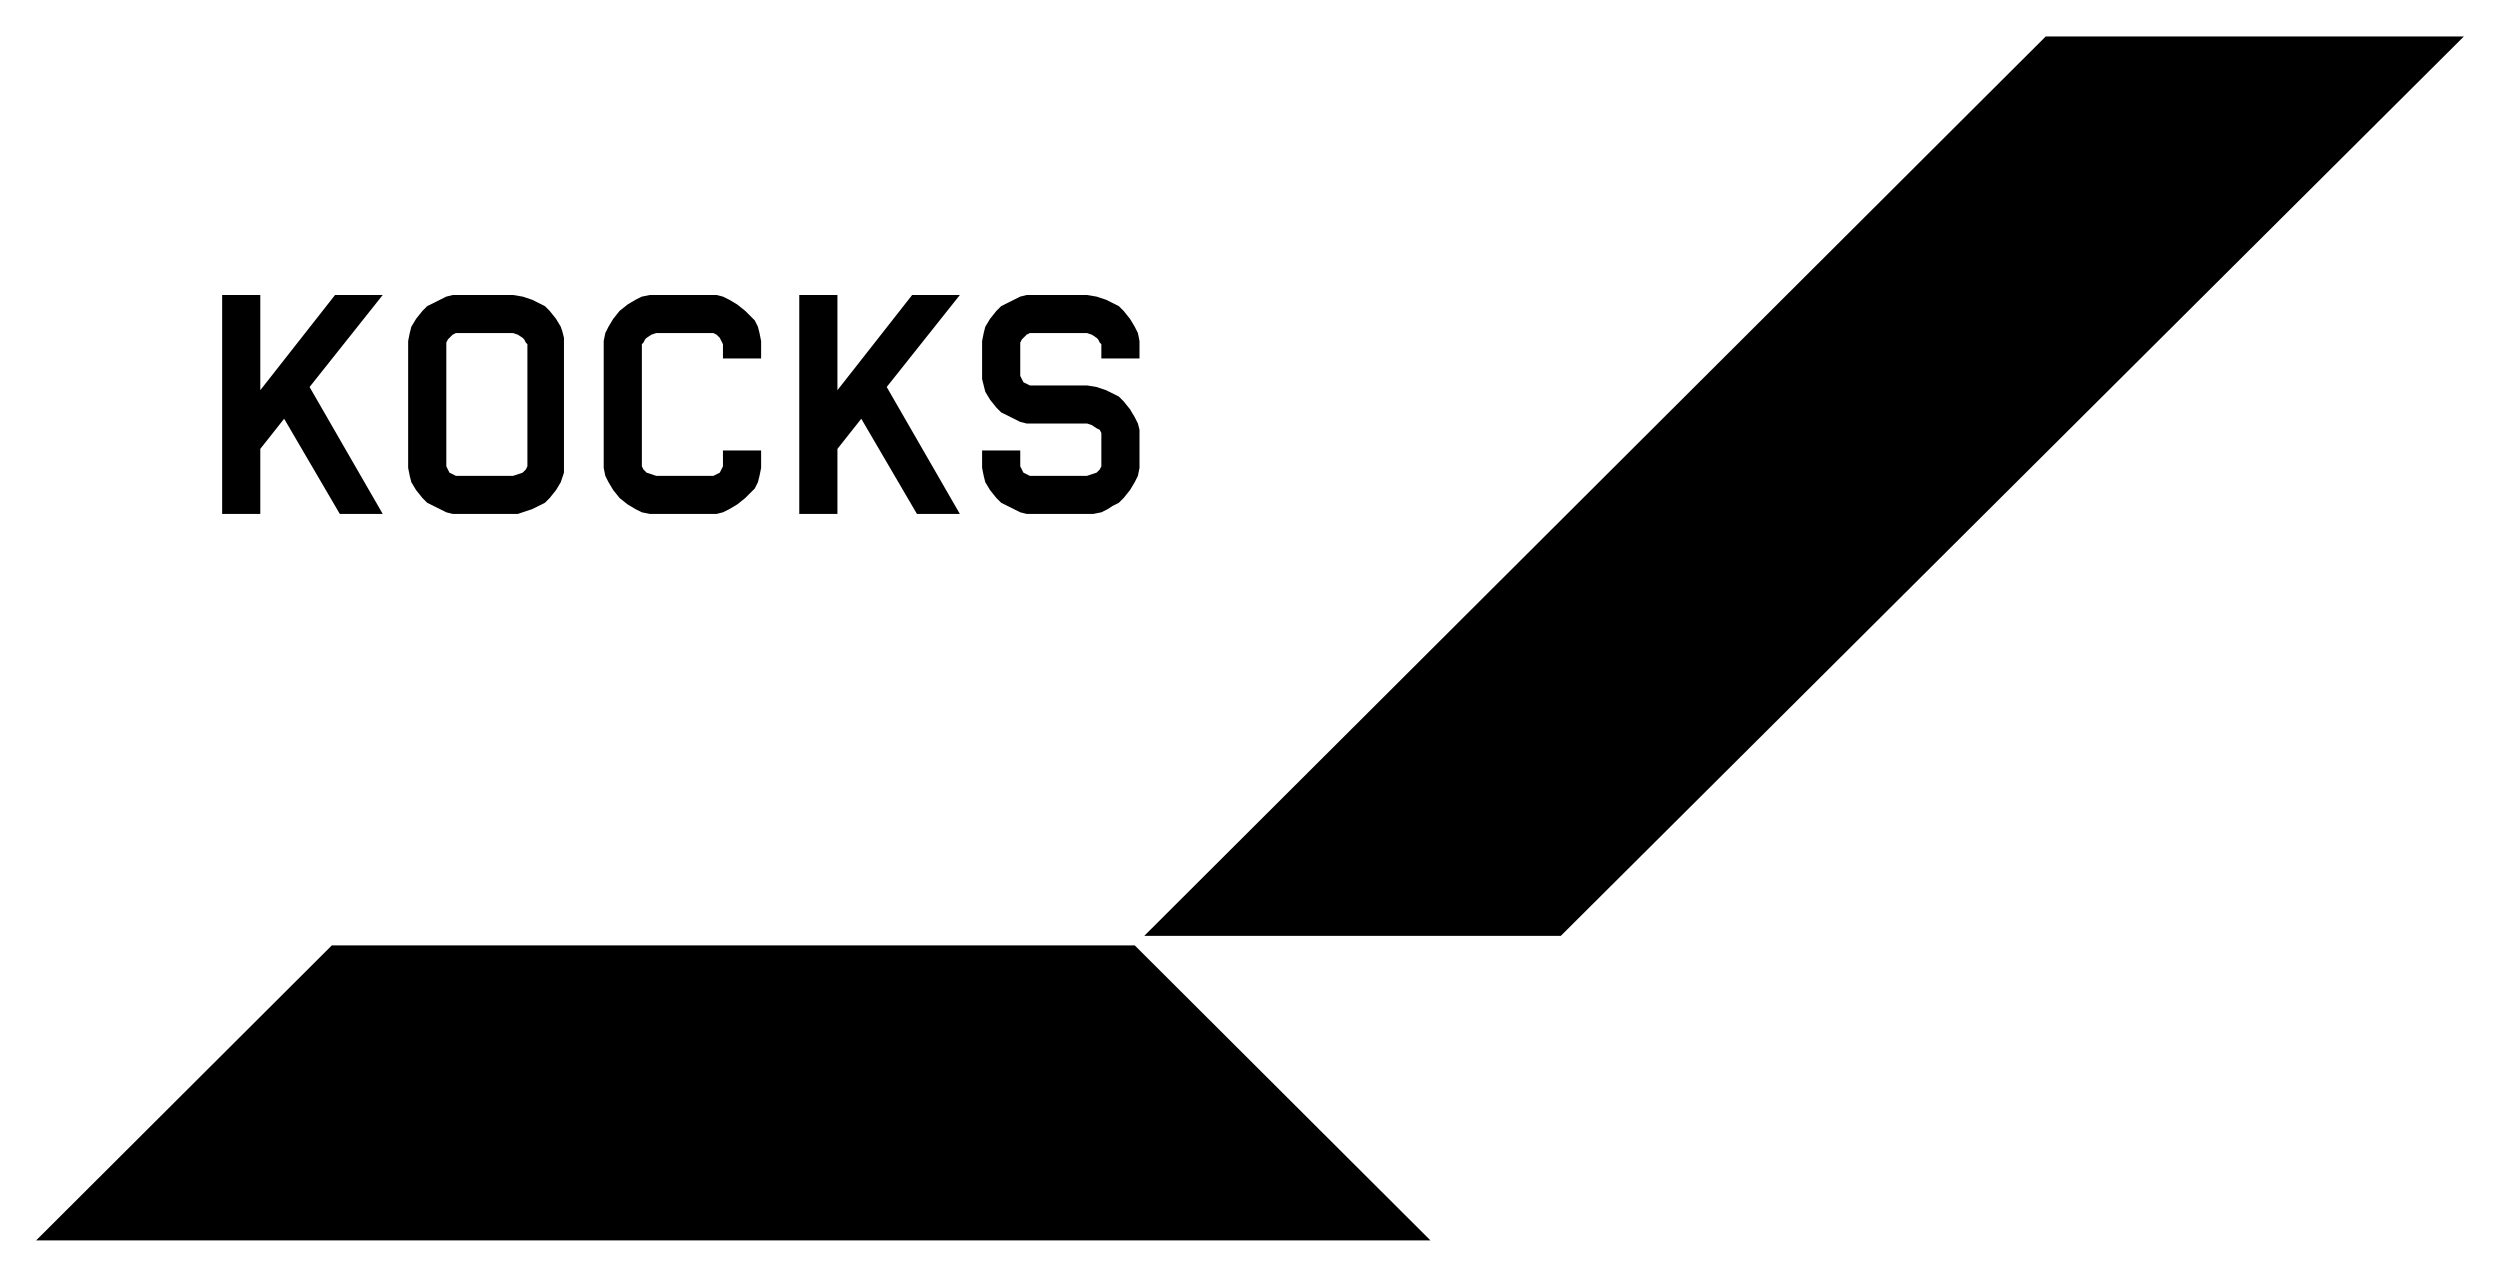
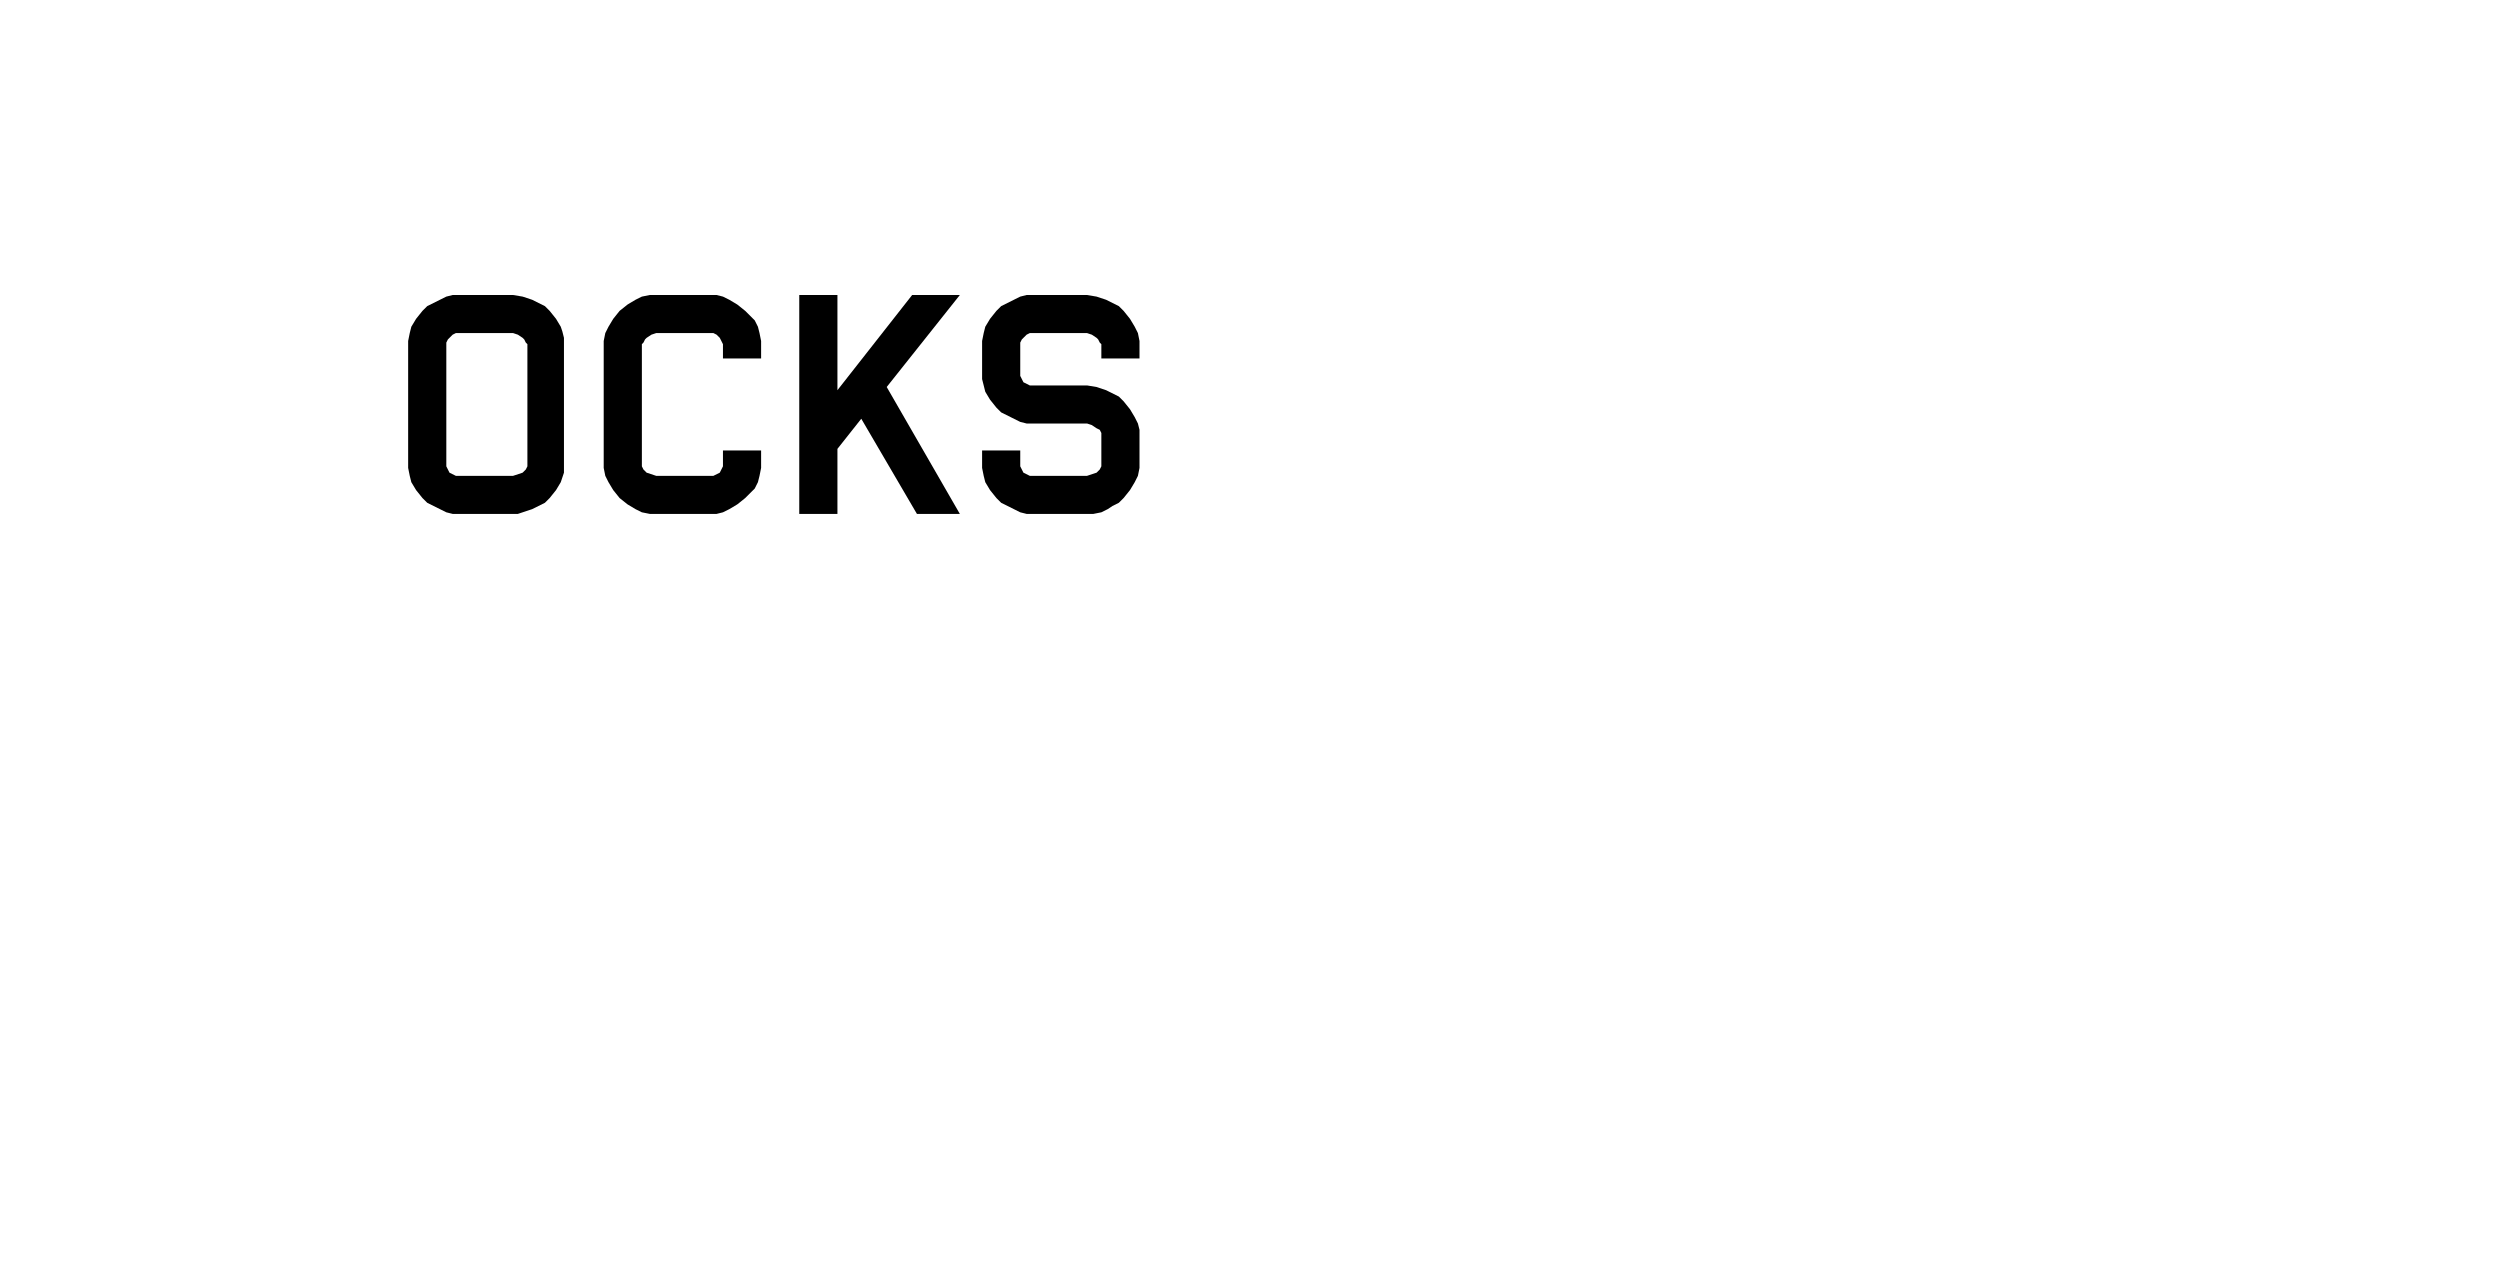
<svg xmlns="http://www.w3.org/2000/svg" version="1.0" width="1024" height="523" viewBox="-1.724 -1.724 119.326 60.913" id="svg10536">
  <defs id="defs10538" />
-   <path d="M 8.879,12.341 L 10.7,12.341 L 10.7,16.884 L 14.267,12.341 L 16.543,12.341 L 13.052,16.732 L 16.543,22.789 L 14.494,22.789 L 11.838,18.247 L 10.7,19.685 L 10.7,22.789 L 8.879,22.789 L 8.879,12.341" id="path4624" style="fill:#000000;fill-opacity:1;fill-rule:evenodd;stroke:none" />
  <path d="M 20.034,14.158 L 19.882,14.234 L 19.654,14.461 L 19.579,14.612 L 19.579,20.518 L 19.73,20.821 L 20.034,20.972 L 22.766,20.972 L 23.221,20.821 L 23.373,20.669 L 23.449,20.518 L 23.449,14.688 L 23.373,14.612 L 23.297,14.461 L 23.221,14.385 L 22.993,14.234 L 22.766,14.158 L 20.034,14.158 L 19.882,12.341 L 22.766,12.341 L 23.221,12.417 L 23.676,12.568 L 24.284,12.871 L 24.511,13.098 L 24.815,13.477 L 25.042,13.855 L 25.118,14.082 L 25.194,14.385 L 25.194,20.821 L 25.042,21.275 L 24.815,21.654 L 24.511,22.032 L 24.284,22.259 L 23.676,22.562 L 22.993,22.789 L 19.882,22.789 L 19.579,22.713 L 18.668,22.259 L 18.44,22.032 L 18.137,21.654 L 17.909,21.275 L 17.833,20.972 L 17.757,20.594 L 17.757,14.537 L 17.833,14.158 L 17.909,13.855 L 18.137,13.477 L 18.44,13.098 L 18.668,12.871 L 19.579,12.417 L 19.882,12.341" id="path4664" style="fill:#000000;fill-opacity:1;fill-rule:evenodd;stroke:none" />
  <path d="M 29.292,12.341 L 32.479,12.341 L 32.783,12.417 L 33.086,12.568 L 33.466,12.795 L 33.845,13.098 L 34.3,13.552 L 34.452,13.855 L 34.528,14.158 L 34.604,14.537 L 34.604,15.369 L 32.783,15.369 L 32.783,14.688 L 32.631,14.385 L 32.479,14.234 L 32.327,14.158 L 29.596,14.158 L 29.368,14.234 L 29.14,14.385 L 29.064,14.461 L 28.988,14.612 L 28.913,14.688 L 28.913,20.518 L 28.988,20.669 L 29.14,20.821 L 29.596,20.972 L 32.327,20.972 L 32.631,20.821 L 32.783,20.518 L 32.783,19.761 L 34.604,19.761 L 34.604,20.594 L 34.528,20.972 L 34.452,21.275 L 34.3,21.578 L 33.845,22.032 L 33.466,22.335 L 33.086,22.562 L 32.783,22.713 L 32.479,22.789 L 29.292,22.789 L 28.913,22.713 L 28.609,22.562 L 28.23,22.335 L 27.85,22.032 L 27.547,21.654 L 27.319,21.275 L 27.167,20.972 L 27.091,20.594 L 27.091,14.537 L 27.167,14.158 L 27.319,13.855 L 27.547,13.477 L 27.85,13.098 L 28.23,12.795 L 28.609,12.568 L 28.913,12.417" id="path4780" style="fill:#000000;fill-opacity:1;fill-rule:evenodd;stroke:none" />
  <path d="M 36.425,12.341 L 38.247,12.341 L 38.247,16.884 L 41.813,12.341 L 44.09,12.341 L 40.599,16.732 L 44.09,22.789 L 42.041,22.789 L 39.385,18.247 L 38.247,19.685 L 38.247,22.789 L 36.425,22.789 L 36.425,12.341" id="path4920" style="fill:#000000;fill-opacity:1;fill-rule:evenodd;stroke:none" />
  <path d="M 47.277,12.341 L 50.161,12.341 L 50.616,12.417 L 51.071,12.568 L 51.678,12.871 L 51.906,13.098 L 52.21,13.477 L 52.437,13.855 L 52.589,14.158 L 52.665,14.537 L 52.665,15.369 L 50.844,15.369 L 50.844,14.688 L 50.768,14.612 L 50.692,14.461 L 50.616,14.385 L 50.388,14.234 L 50.161,14.158 L 47.429,14.158 L 47.277,14.234 L 47.049,14.461 L 46.973,14.612 L 46.973,16.202 L 47.125,16.505 L 47.429,16.657 L 50.161,16.657 L 50.616,16.732 L 51.071,16.884 L 51.678,17.187 L 51.906,17.414 L 52.21,17.792 L 52.437,18.171 L 52.589,18.474 L 52.665,18.776 L 52.665,20.594 L 52.589,20.972 L 52.437,21.275 L 52.21,21.654 L 51.906,22.032 L 51.678,22.259 L 51.375,22.411 L 51.147,22.562 L 50.844,22.713 L 50.464,22.789 L 47.277,22.789 L 46.973,22.713 L 46.063,22.259 L 45.835,22.032 L 45.532,21.654 L 45.304,21.275 L 45.228,20.972 L 45.152,20.594 L 45.152,19.761 L 46.973,19.761 L 46.973,20.518 L 47.125,20.821 L 47.429,20.972 L 50.161,20.972 L 50.616,20.821 L 50.768,20.669 L 50.844,20.518 L 50.844,18.928 L 50.768,18.776 L 50.616,18.701 L 50.388,18.549 L 50.161,18.474 L 47.277,18.474 L 46.973,18.398 L 46.063,17.944 L 45.835,17.717 L 45.532,17.338 L 45.304,16.959 L 45.152,16.354 L 45.152,14.537 L 45.228,14.158 L 45.304,13.855 L 45.532,13.477 L 45.835,13.098 L 46.063,12.871 L 46.973,12.417" id="path4960" style="fill:#000000;fill-opacity:1;fill-rule:evenodd;stroke:none" />
-   <path d="M 95.92,-5.6843419e-14 L 115.878,-5.6843419e-14 L 72.775,42.928 L 52.893,42.928" id="path5168" style="fill:#000000;fill-opacity:1;fill-rule:evenodd;stroke:none" />
-   <path d="M 14.115,43.383 L 52.437,43.383 L 66.552,57.465 L 0,57.465" id="path5154" style="fill:#000000;fill-opacity:1;fill-rule:evenodd;stroke:none" />
</svg>